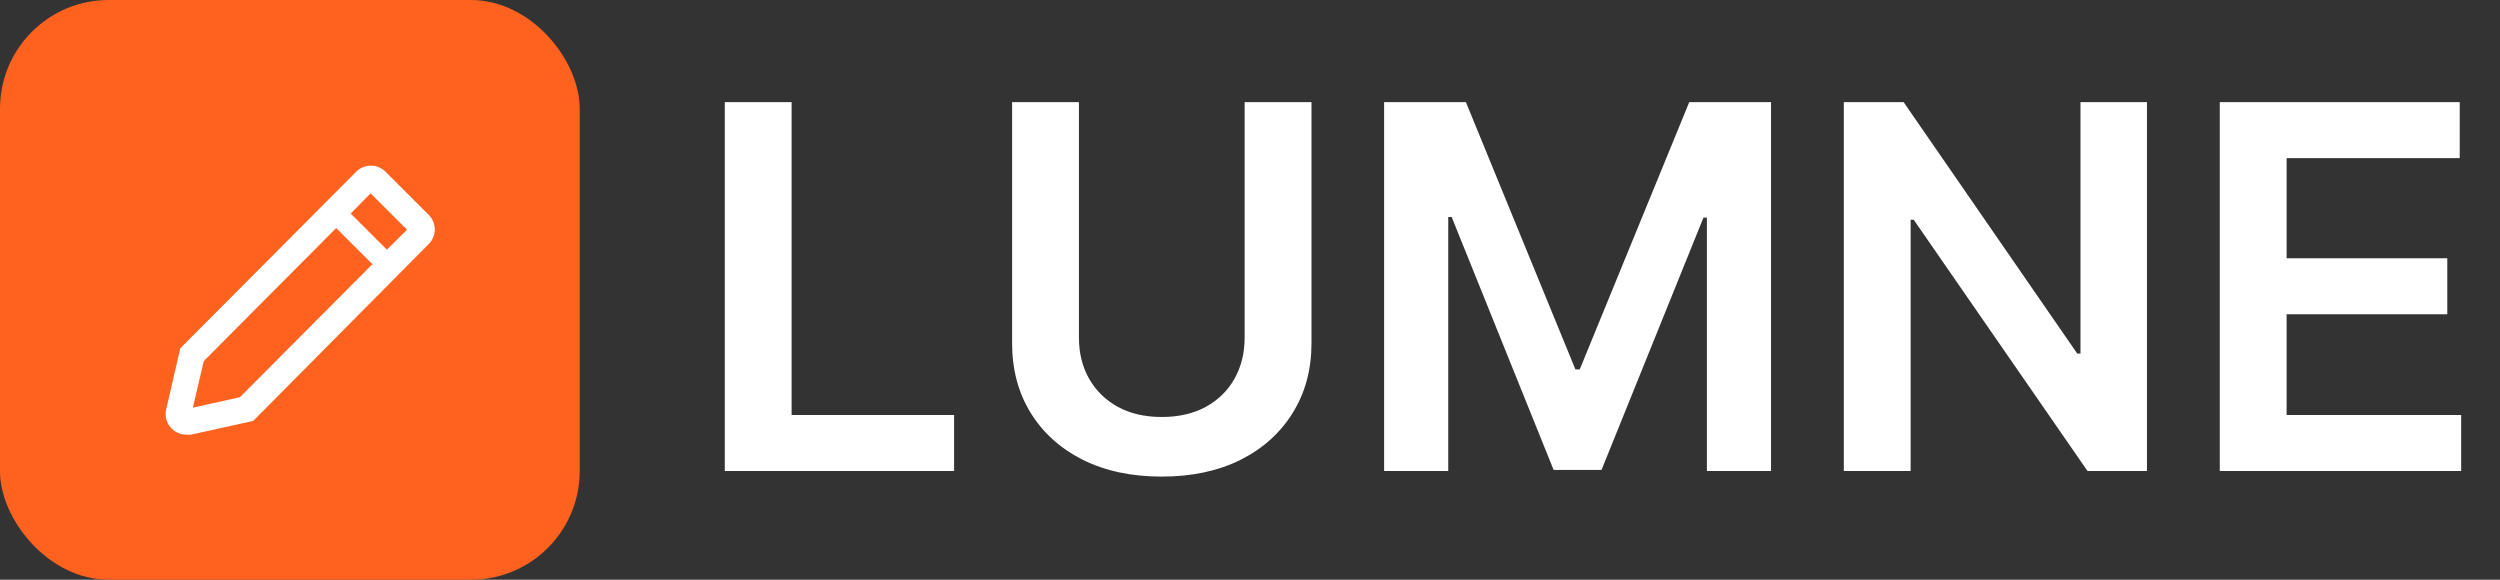
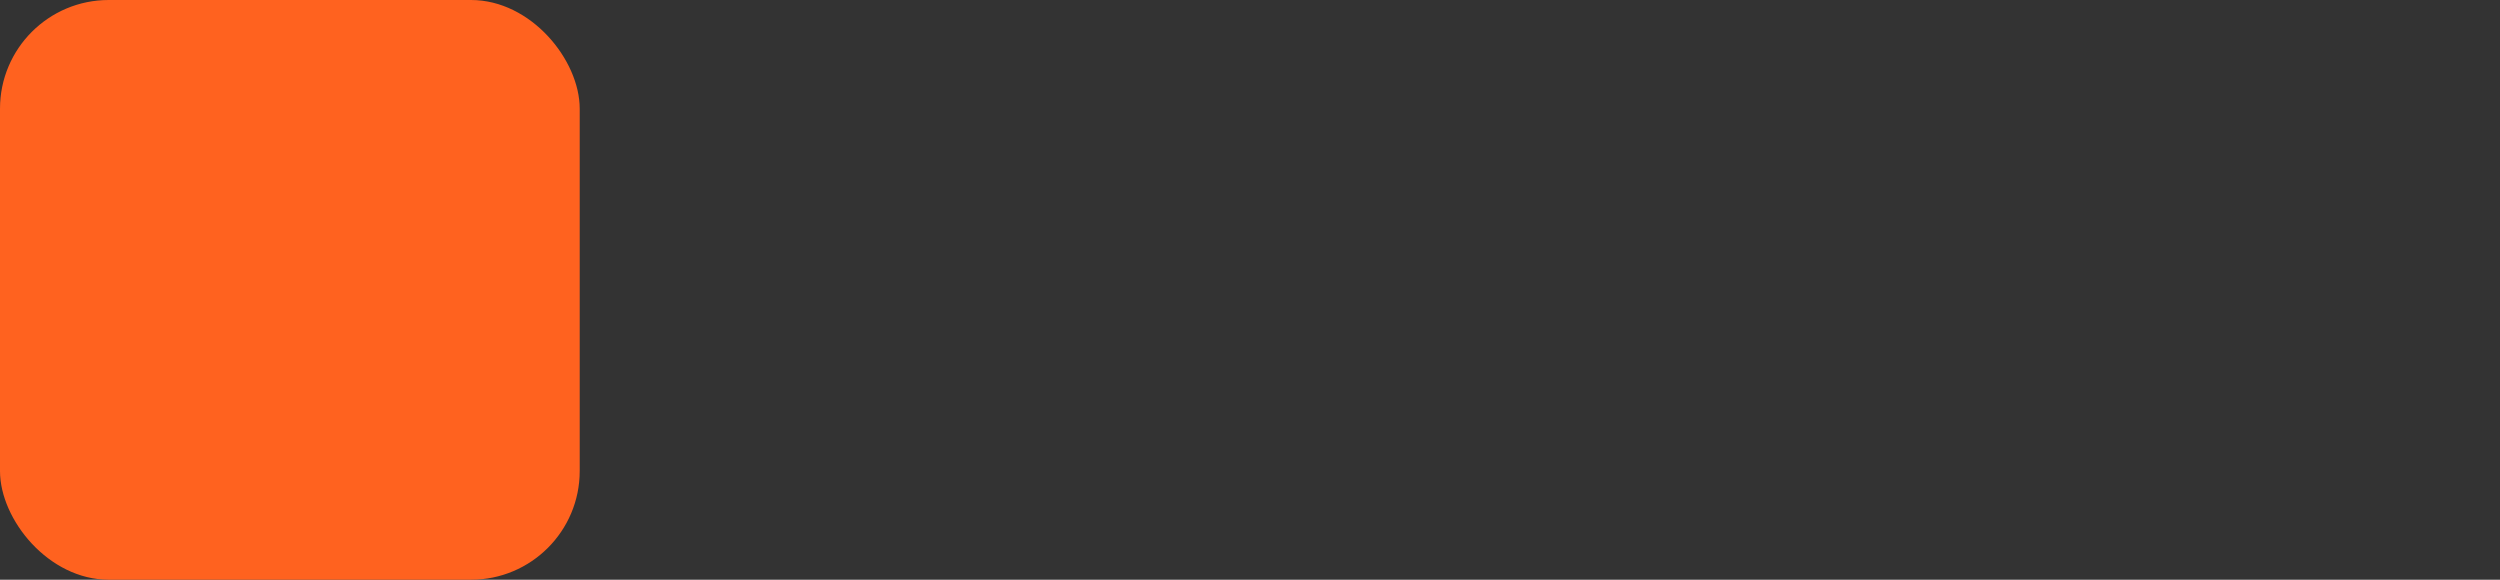
<svg xmlns="http://www.w3.org/2000/svg" width="138" height="32" viewBox="0 0 138 32" fill="none">
  <rect x="0" y="0" width="138" height="32" fill="#333333" stroke="none" />
-   <path d="M40.008 26V5.636H43.697V22.908H52.666V26H40.008ZM68.704 5.636H72.394V18.94C72.394 20.399 72.049 21.681 71.359 22.788C70.677 23.895 69.715 24.76 68.476 25.384C67.236 26 65.788 26.308 64.131 26.308C62.467 26.308 61.015 26 59.776 25.384C58.536 24.76 57.575 23.895 56.892 22.788C56.209 21.681 55.868 20.399 55.868 18.94V5.636H59.557V18.632C59.557 19.481 59.742 20.236 60.114 20.899C60.492 21.562 61.022 22.082 61.705 22.46C62.387 22.831 63.196 23.017 64.131 23.017C65.065 23.017 65.874 22.831 66.557 22.46C67.246 22.082 67.776 21.562 68.148 20.899C68.519 20.236 68.704 19.481 68.704 18.632V5.636ZM76.403 5.636H80.917L86.963 20.392H87.201L93.247 5.636H97.761V26H94.221V12.01H94.032L88.404 25.94H85.76L80.132 11.98H79.943V26H76.403V5.636ZM118.512 5.636V26H115.231L105.636 12.129H105.467V26H101.778V5.636H105.079L114.664 19.517H114.843V5.636H118.512ZM122.532 26V5.636H135.776V8.729H126.221V14.257H135.09V17.349H126.221V22.908H135.856V26H122.532Z" fill="white" />
  <rect width="32" height="32" rx="6" fill="#FF621F" />
-   <path d="M23.665 11.86L21.278 9.477C21.172 9.371 21.046 9.287 20.908 9.23C20.769 9.172 20.621 9.143 20.471 9.143C20.321 9.143 20.172 9.172 20.033 9.23C19.895 9.287 19.769 9.371 19.663 9.477L9.952 19.227L9.166 22.628C9.132 22.793 9.136 22.963 9.176 23.127C9.216 23.29 9.292 23.442 9.399 23.573C9.505 23.703 9.639 23.809 9.791 23.881C9.943 23.954 10.109 23.992 10.278 23.993C10.365 24.002 10.453 24.002 10.54 23.993L13.975 23.236L23.665 13.472C23.771 13.366 23.856 13.241 23.913 13.102C23.971 12.964 24 12.816 24 12.666C24 12.516 23.971 12.368 23.913 12.23C23.856 12.091 23.771 11.966 23.665 11.86ZM13.239 21.928L10.646 22.501L11.248 19.934L18.558 12.588L20.556 14.582L13.239 21.928ZM21.356 13.783L19.358 11.789L20.456 10.672L22.468 12.68L21.356 13.783Z" fill="white" />
</svg>